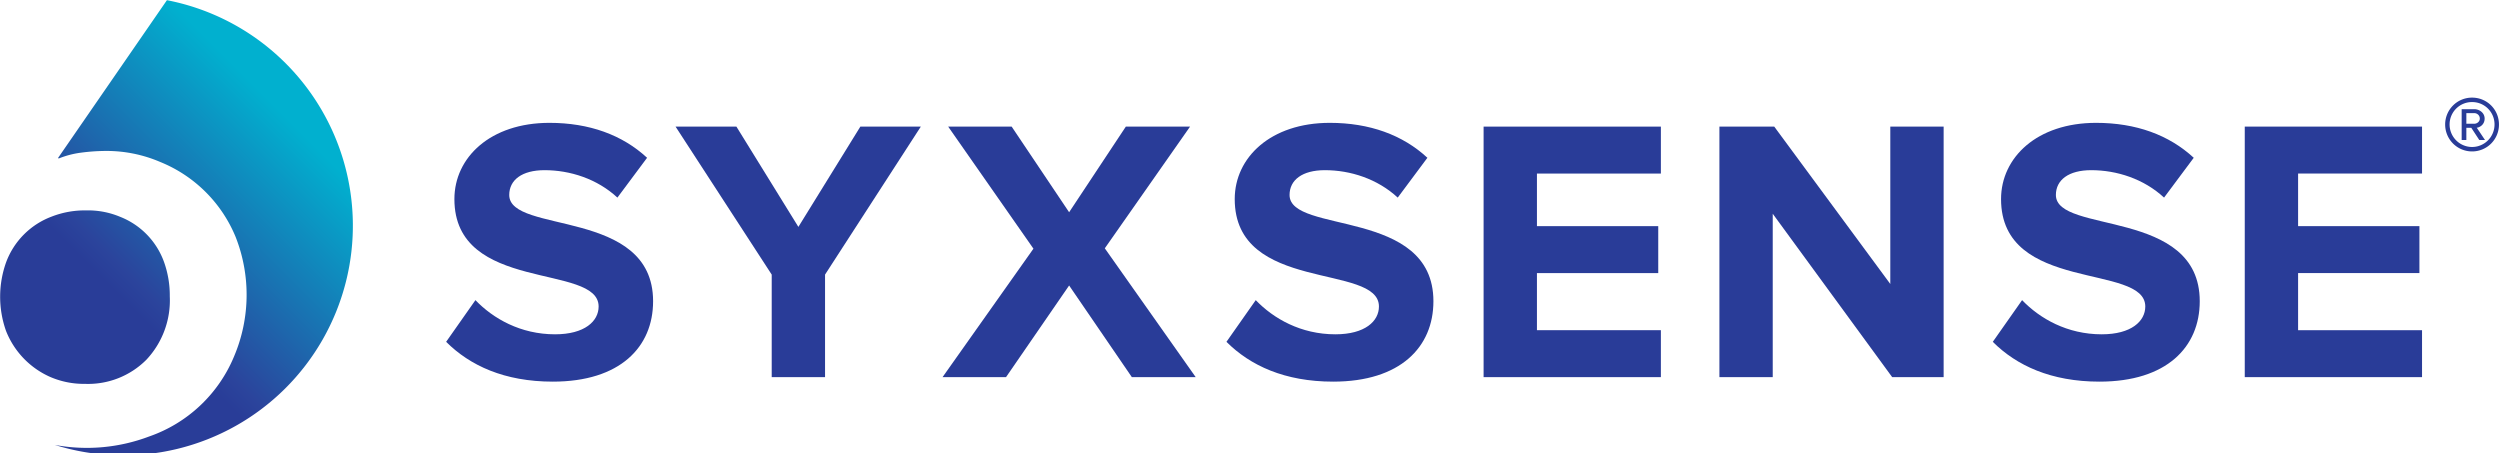
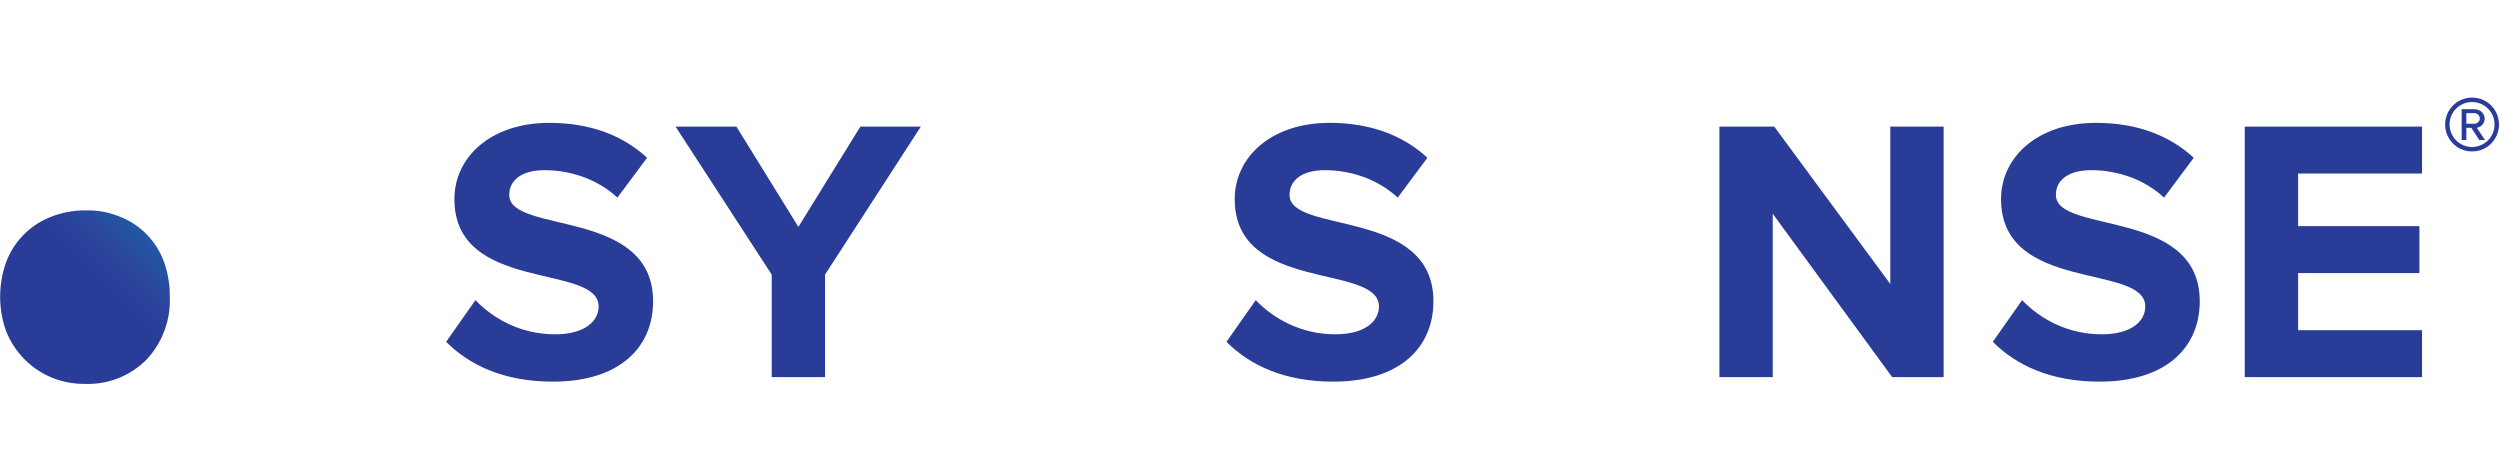
<svg xmlns="http://www.w3.org/2000/svg" xml:space="preserve" width="100%" height="100%" style="fill-rule:evenodd;clip-rule:evenodd;stroke-linejoin:round;stroke-miterlimit:2" version="1.1" viewBox="0 0 1913 347">
  <g transform="scale(-209.978 209.978) rotate(45 -1.174 -1.101)">
-     <path d="M.692-.596v.003a.33.33 0 0 0-.072.042.704.704 0 0 0-.068.059.496.496 0 0 0-.113.17.5.5 0 0 0-.001.387.575.575 0 0 0 .312.304.519.519 0 0 0 .426-.013.64.64 0 0 0 .264-.221.837.837 0 1 1-1.435-.857l.687.126Z" style="fill:url(#_Linear1);fill-rule:nonzero" />
-   </g>
+     </g>
  <g transform="scale(-209.978 209.978) rotate(45 -.973 -1.018)">
    <path d="M.86-.295a.283.283 0 0 1 .234 0 .373.373 0 0 1 .178.177.306.306 0 0 1 .005.232.31.31 0 0 1-.072.108.3.3 0 0 1-.22.096.316.316 0 0 1-.224-.103.362.362 0 0 1-.074-.104.278.278 0 0 1-.003-.229.302.302 0 0 1 .071-.104.332.332 0 0 1 .105-.073Z" style="fill:url(#_Linear2);fill-rule:nonzero" />
  </g>
  <g transform="translate(341.383 124.472) scale(4.167)">
    <path d="m0 32.9 5.38-7.656c3.241 3.379 8.276 6.276 14.622 6.276 5.448 0 8-2.414 8-5.104 0-8-26.485-2.414-26.485-19.726 0-7.656 6.621-14.001 17.45-14.001 7.311 0 13.381 2.207 17.933 6.414l-5.449 7.312c-3.724-3.449-8.69-5.036-13.381-5.036-4.138 0-6.483 1.793-6.483 4.553 0 7.241 26.417 2.344 26.417 19.518 0 8.415-6.07 14.761-18.416 14.761-8.897 0-15.243-2.966-19.588-7.311" style="fill:#293c98;fill-rule:nonzero" />
  </g>
  <g transform="translate(590.513 96.881) scale(4.167)">
    <path d="M0 46.005v-18.83L-17.657 0h11.174l11.38 18.416L16.278 0h11.104L9.794 27.175v18.83H0Z" style="fill:#293c98;fill-rule:nonzero" />
  </g>
  <g transform="translate(866.089 96.881) scale(4.167)">
-     <path d="m0 46.005-11.518-16.829-11.587 16.829h-11.657l16.692-23.589L-33.728 0h11.657l10.553 15.726L-1.104 0H10.69L-4.966 22.348l16.692 23.657H0Z" style="fill:#293c98;fill-rule:nonzero" />
-   </g>
+     </g>
  <g transform="translate(938.484 124.472) scale(4.167)">
    <path d="m0 32.9 5.379-7.656c3.242 3.379 8.276 6.276 14.623 6.276 5.447 0 7.999-2.414 7.999-5.104 0-8-26.483-2.414-26.483-19.726 0-7.656 6.621-14.001 17.45-14.001 7.309 0 13.38 2.207 17.931 6.414l-5.447 7.312c-3.726-3.449-8.692-5.036-13.381-5.036-4.138 0-6.484 1.793-6.484 4.553 0 7.241 26.417 2.344 26.417 19.518 0 8.415-6.071 14.761-18.415 14.761-8.898 0-15.244-2.966-19.589-7.311" style="fill:#293c98;fill-rule:nonzero" />
  </g>
  <g transform="translate(1135.25 96.881) scale(4.167)">
-     <path d="M0 46.005V0h32.555v8.622H9.795v9.656h22.276V26.9H9.795v10.483h22.76v8.622H0Z" style="fill:#293c98;fill-rule:nonzero" />
-   </g>
+     </g>
  <g transform="translate(1447.9 96.881) scale(4.167)">
    <path d="m0 46.005-21.935-30.003v30.003h-9.792V0h10.07L-.346 28.9V0h9.794v46.005H0Z" style="fill:#293c98;fill-rule:nonzero" />
  </g>
  <g transform="translate(1524.89 124.472) scale(4.167)">
    <path d="m0 32.9 5.379-7.656c3.242 3.379 8.277 6.276 14.623 6.276 5.447 0 7.999-2.414 7.999-5.104 0-8-26.486-2.414-26.486-19.726 0-7.656 6.622-14.001 17.45-14.001 7.312 0 13.381 2.207 17.934 6.414l-5.45 7.312c-3.723-3.449-8.689-5.036-13.38-5.036-4.139 0-6.484 1.793-6.484 4.553 0 7.241 26.417 2.344 26.417 19.518 0 8.415-6.069 14.761-18.415 14.761-8.896 0-15.242-2.966-19.587-7.311" style="fill:#293c98;fill-rule:nonzero" />
  </g>
  <g transform="translate(1717.69 96.881) scale(4.167)">
    <path d="M0 46.005V0h32.554v8.622H9.795v9.656h22.278V26.9H9.795v10.483h22.759v8.622H0Z" style="fill:#293c98;fill-rule:nonzero" />
  </g>
  <g transform="translate(1893.28 104.029) scale(4.167)">
    <path d="M0-4.195h-1.447v1.957H0c.489 0 1.024-.372 1.024-.955 0-.629-.535-1.002-1.024-1.002M.929.745-.537-1.492h-.91V.745h-.86v-5.662H0c.955 0 1.91.676 1.91 1.724C1.91-1.934.792-1.515.463-1.515L1.979.745H.929ZM-.397-6.222a4.102 4.102 0 0 0-4.126 4.124A4.132 4.132 0 0 0-.397 2.027a4.132 4.132 0 0 0 4.125-4.125A4.102 4.102 0 0 0-.397-6.222m0 9.065a4.943 4.943 0 0 1-4.941-4.941 4.928 4.928 0 0 1 4.941-4.94c2.75 0 4.94 2.191 4.94 4.94a4.928 4.928 0 0 1-4.94 4.941" style="fill:#293c98;fill-rule:nonzero" />
  </g>
  <defs>
    <linearGradient id="_Linear1" x1="0" x2="1" y1="0" y2="0" gradientTransform="matrix(1 0 0 -1 0 -.082)" gradientUnits="userSpaceOnUse">
      <stop offset="0" style="stop-color:#01b0cf;stop-opacity:1" />
      <stop offset=".81" style="stop-color:#2b449c;stop-opacity:1" />
      <stop offset=".89" style="stop-color:#293d98;stop-opacity:1" />
      <stop offset="1" style="stop-color:#293d98;stop-opacity:1" />
    </linearGradient>
    <linearGradient id="_Linear2" x1="0" x2="1" y1="0" y2="0" gradientTransform="matrix(1 0 0 -1 0 -.001)" gradientUnits="userSpaceOnUse">
      <stop offset="0" style="stop-color:#01b0cf;stop-opacity:1" />
      <stop offset=".81" style="stop-color:#2b449c;stop-opacity:1" />
      <stop offset=".89" style="stop-color:#293d98;stop-opacity:1" />
      <stop offset="1" style="stop-color:#293d98;stop-opacity:1" />
    </linearGradient>
  </defs>
</svg>